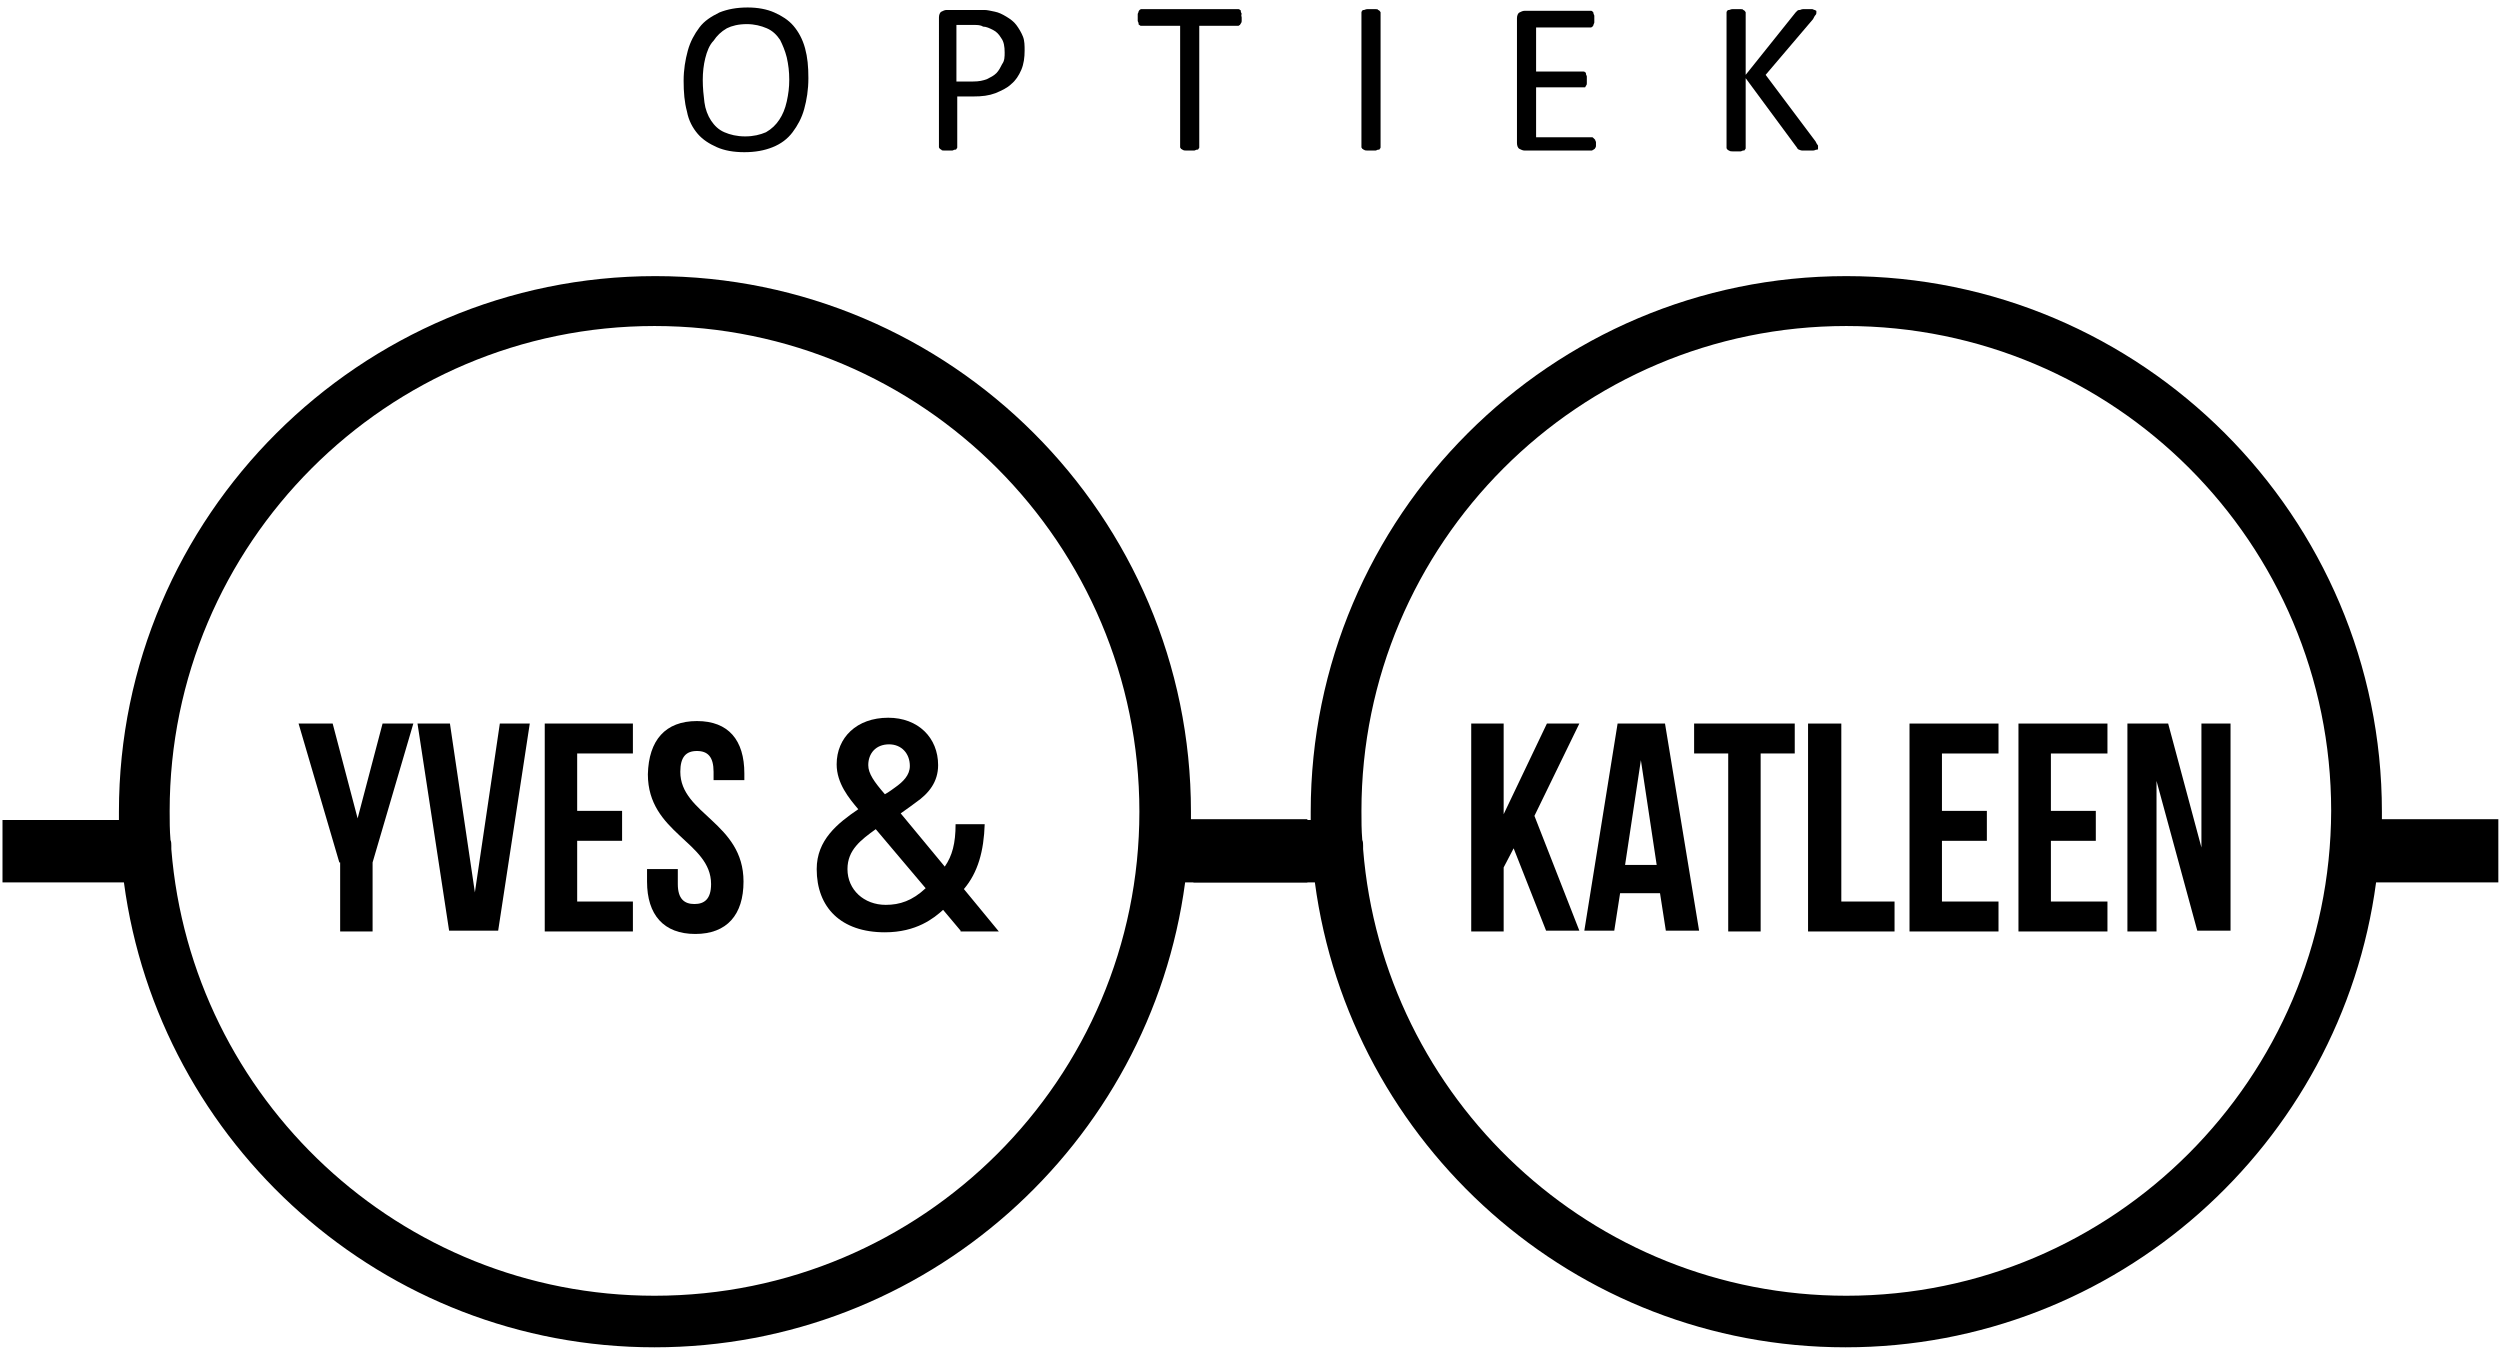
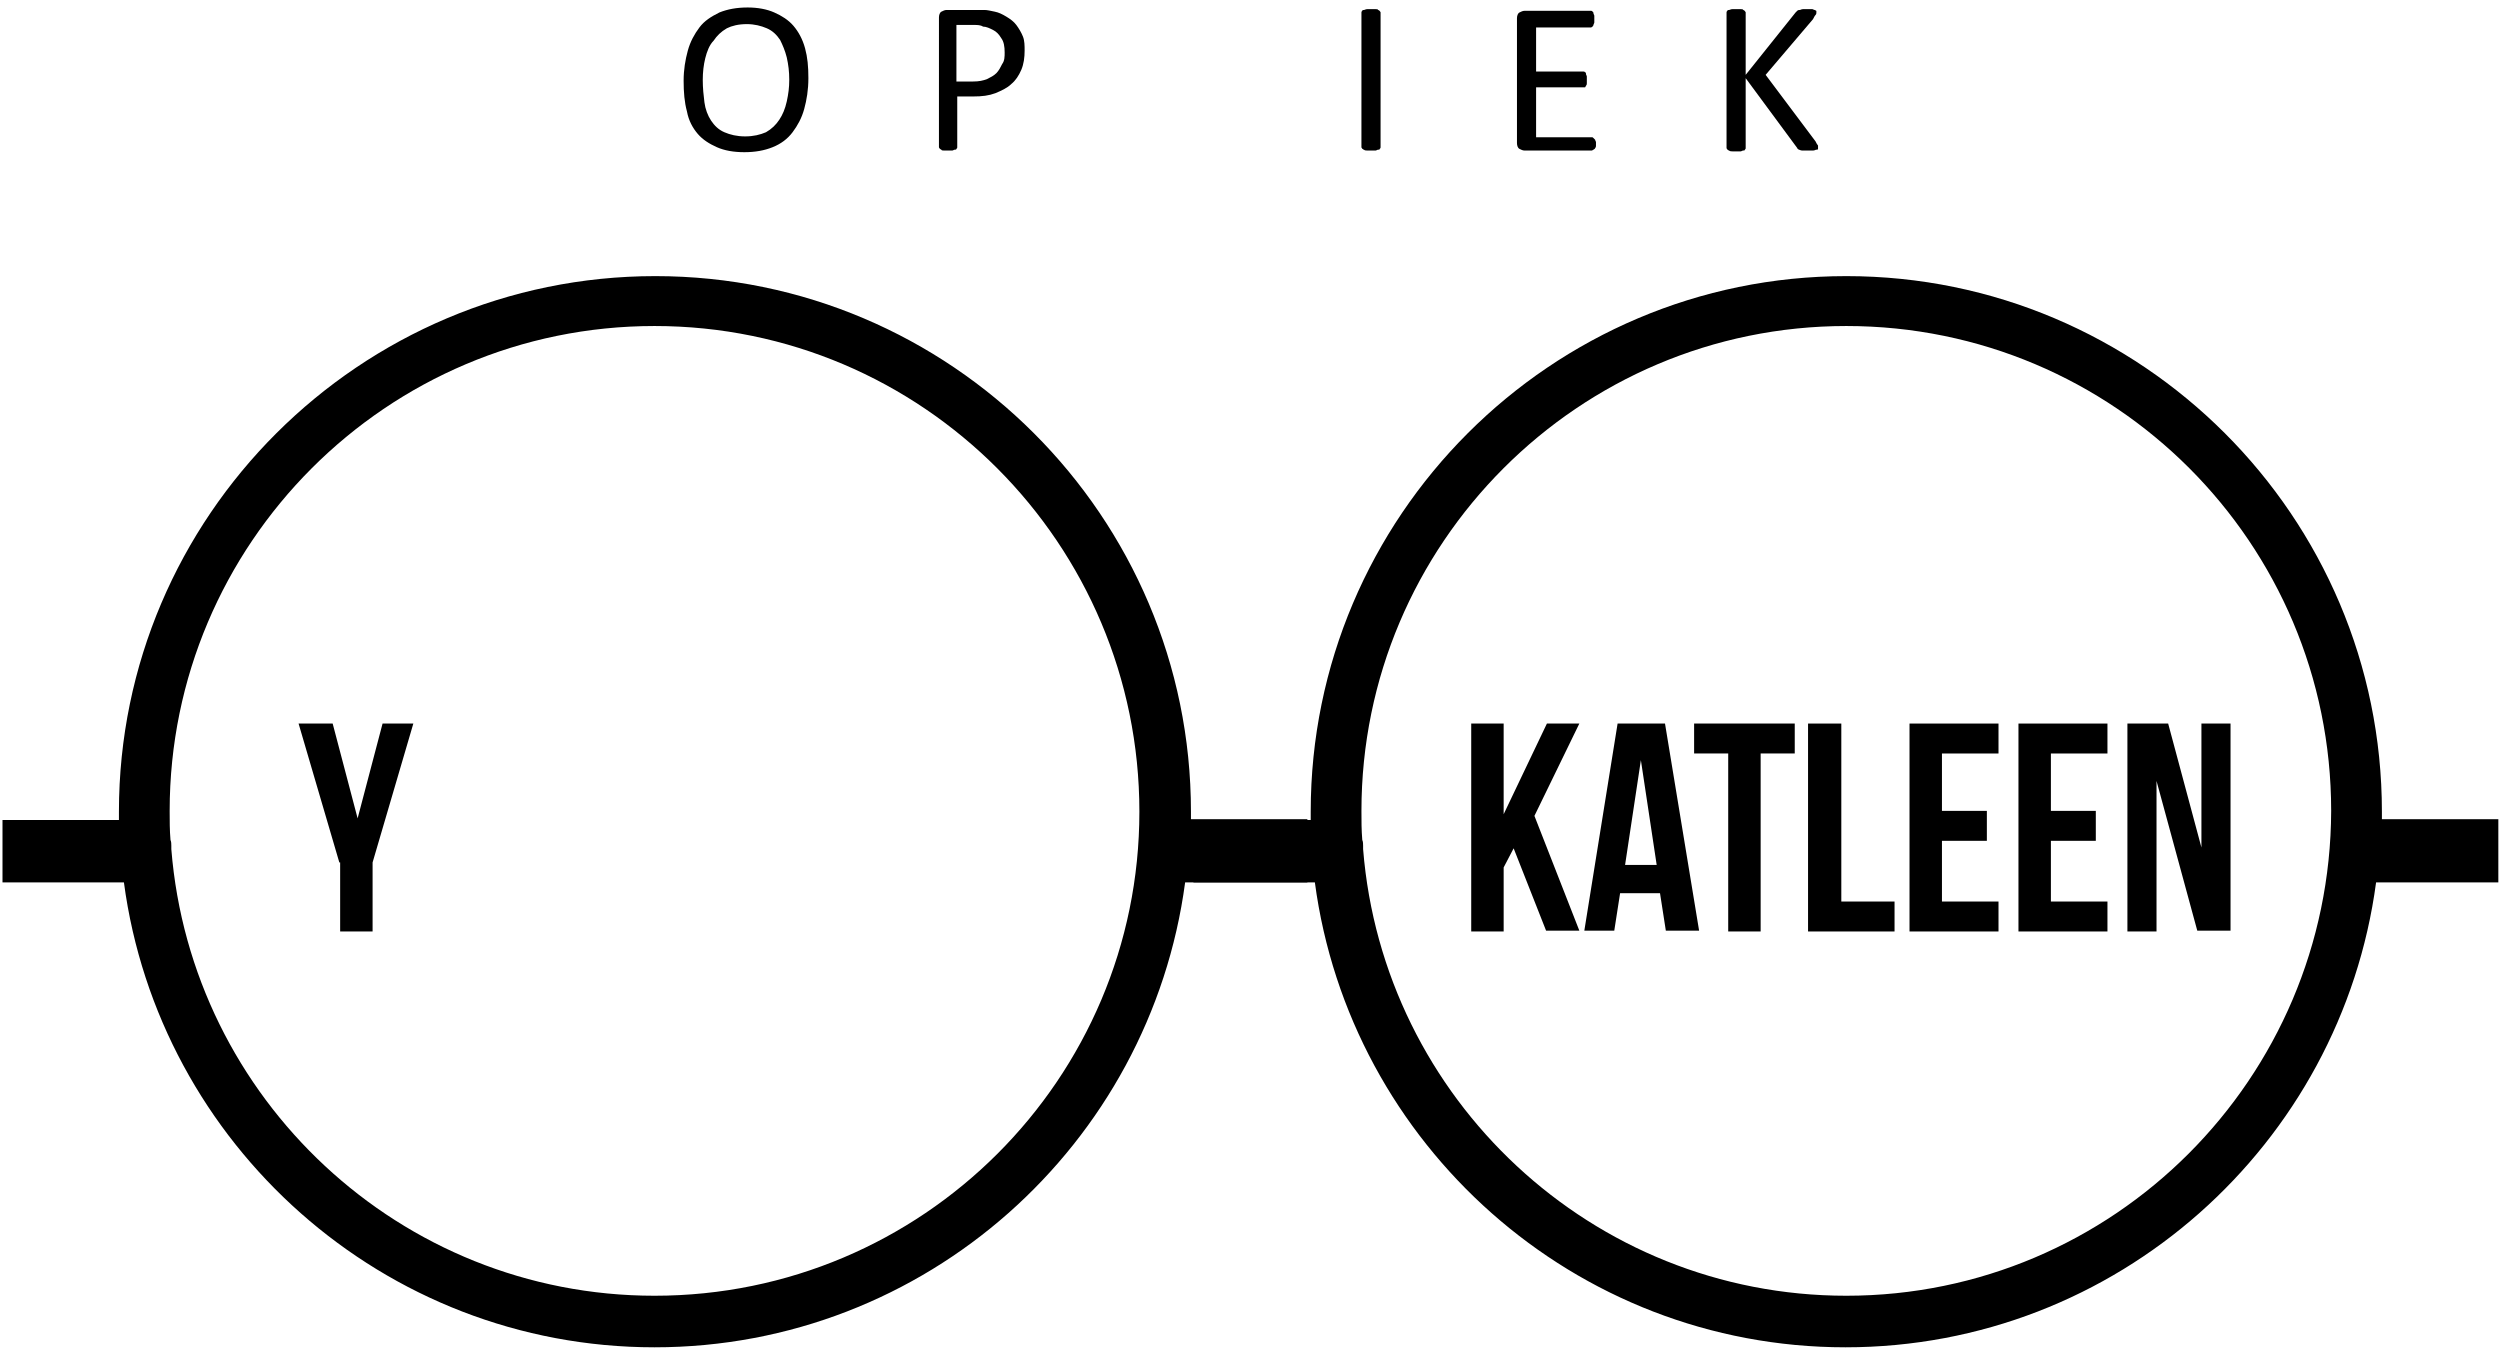
<svg xmlns="http://www.w3.org/2000/svg" version="1.1" id="Laag_1" x="0px" y="0px" viewBox="0 0 300.6 162.9" style="enable-background:new 0 0 300.6 162.9;" xml:space="preserve">
  <g>
    <g>
      <path d="M157.3,98.5h-14.1c0-0.3,0-0.6,0-0.9c0-35.5-28.9-64.4-64.4-64.4S14.3,62.1,14.3,97.6c0,0.3,0,0.7,0,1H0.3v7.5h14.6    c4.2,31.5,31.2,55.9,63.8,55.9c32.6,0,59.6-24.4,63.8-55.9h14.7V98.5z M78.7,155.8c-30.6,0-55.7-23.7-58.1-53.7v-0.4    c0-0.2,0-0.5-0.1-0.7c-0.1-1.2-0.1-2.3-0.1-3.5c0-32.1,26.1-58.3,58.3-58.3S137,65.4,137,97.6C137,129.7,110.9,155.8,78.7,155.8z" />
      <g>
        <path d="M40.8,103.7L35.9,87H40l3,11.4l3-11.4h3.7l-4.9,16.7v8.3h-3.9V103.7z" />
-         <path d="M57.1,107.3l3-20.3h3.6l-3.8,24.9H54L50.2,87h3.9L57.1,107.3z" />
-         <path d="M69.4,97.5h5.4v3.6h-5.4v7.3h6.7v3.6H65.5V87h10.6v3.6h-6.7V97.5z" />
-         <path d="M83.8,86.7c3.8,0,5.7,2.3,5.7,6.3v0.8h-3.7v-1c0-1.8-0.7-2.5-2-2.5s-2,0.7-2,2.5c0,5.1,7.6,6.1,7.6,13.2     c0,4-2,6.3-5.8,6.3s-5.8-2.3-5.8-6.3v-1.5h3.7v1.8c0,1.8,0.8,2.4,2,2.4s2-0.6,2-2.4c0-5.1-7.6-6.1-7.6-13.2     C78,89,80,86.7,83.8,86.7z" />
-         <path d="M115.5,111.9l-2.1-2.5c-1.1,1-3.2,2.7-7,2.7c-5.3,0-8.2-3-8.2-7.6c0-3.5,2.5-5.5,5-7.2c-1.1-1.3-2.6-3.1-2.6-5.4     c0-3.2,2.4-5.6,6.2-5.6c3.6,0,6,2.4,6,5.7c0,2-1.1,3.4-2.7,4.5c0,0-1.2,0.9-1.8,1.3l5.3,6.4c0.9-1.3,1.3-2.8,1.3-5.1h3.5     c-0.1,3.2-0.8,5.8-2.5,7.8l4.2,5.1H115.5z M105.3,99.7c-1.8,1.3-3.4,2.5-3.4,4.8c0,2.5,2,4.3,4.6,4.3c1.7,0,3.2-0.5,4.8-2     L105.3,99.7z M106.9,89.5c-1.6,0-2.5,1.1-2.5,2.5c0,1,0.7,2,2,3.5c0.4-0.2,1.2-0.8,1.2-0.8c1-0.7,1.8-1.5,1.8-2.6     C109.4,90.6,108.4,89.5,106.9,89.5z" />
      </g>
      <path d="M300.5,98.5h-14.1c0-0.3,0-0.6,0-0.9c0-35.5-28.9-64.4-64.4-64.4s-64.4,28.9-64.4,64.4c0,0.3,0,0.7,0,1h-14.1v7.5h14.6    c4.2,31.5,31.2,55.9,63.8,55.9c32.6,0,59.6-24.4,63.8-55.9h14.7V98.5z M222,155.8c-30.6,0-55.7-23.7-58.1-53.7v-0.4    c0-0.2,0-0.5-0.1-0.7c-0.1-1.2-0.1-2.3-0.1-3.5c0-32.1,26.1-58.3,58.3-58.3s58.3,26.1,58.3,58.3    C280.2,129.7,254.1,155.8,222,155.8z" />
      <g>
        <path d="M182,102l-1.2,2.3v7.7h-3.9V87h3.9v10.9L186,87h3.9l-5.4,11.1l5.4,13.8h-4L182,102z" />
        <path d="M204.3,111.9h-4l-0.7-4.5h-4.8l-0.7,4.5h-3.6l4-24.9h5.7L204.3,111.9z M195.4,104h3.8l-1.9-12.6L195.4,104z" />
        <path d="M203.7,87h12.1v3.6h-4.1v21.4h-3.9V90.6h-4.1V87z" />
        <path d="M217.5,87h3.9v21.4h6.4v3.6h-10.4V87z" />
        <path d="M233.5,97.5h5.4v3.6h-5.4v7.3h6.8v3.6h-10.7V87h10.7v3.6h-6.8V97.5z" />
        <path d="M246.6,97.5h5.4v3.6h-5.4v7.3h6.8v3.6h-10.7V87h10.7v3.6h-6.8V97.5z" />
        <path d="M259.3,93.9v18.1h-3.5V87h4.9l4,14.9V87h3.5v24.9h-4L259.3,93.9z" />
      </g>
    </g>
    <g>
      <path d="M97.2,9.4c0,1.4-0.2,2.6-0.5,3.7c-0.3,1.1-0.8,2-1.4,2.8c-0.6,0.8-1.4,1.4-2.4,1.8c-1,0.4-2.1,0.6-3.4,0.6    c-1.3,0-2.4-0.2-3.3-0.6c-0.9-0.4-1.7-0.9-2.3-1.6c-0.6-0.7-1.1-1.6-1.3-2.7c-0.3-1.1-0.4-2.3-0.4-3.7c0-1.3,0.2-2.5,0.5-3.6    c0.3-1.1,0.8-2,1.4-2.8c0.6-0.8,1.4-1.3,2.4-1.8c1-0.4,2.1-0.6,3.4-0.6c1.2,0,2.3,0.2,3.2,0.6s1.7,0.9,2.3,1.6    c0.6,0.7,1.1,1.6,1.4,2.7S97.2,8,97.2,9.4z M94.9,9.6c0-1-0.1-1.8-0.3-2.7c-0.2-0.8-0.5-1.5-0.8-2.1c-0.4-0.6-0.9-1.1-1.6-1.4    c-0.7-0.3-1.5-0.5-2.4-0.5c-1,0-1.8,0.2-2.4,0.5c-0.7,0.4-1.2,0.9-1.6,1.5C85.3,5.4,85,6.2,84.8,7c-0.2,0.8-0.3,1.7-0.3,2.6    c0,1,0.1,1.9,0.2,2.7s0.4,1.6,0.8,2.2c0.4,0.6,0.9,1.1,1.6,1.4c0.7,0.3,1.5,0.5,2.5,0.5c1,0,1.8-0.2,2.5-0.5    c0.7-0.4,1.2-0.9,1.6-1.5c0.4-0.6,0.7-1.3,0.9-2.2C94.8,11.3,94.9,10.5,94.9,9.6z" />
      <path d="M123.2,6.1c0,0.8-0.1,1.6-0.4,2.3c-0.3,0.7-0.7,1.3-1.2,1.7c-0.5,0.5-1.2,0.8-1.9,1.1c-0.8,0.3-1.6,0.4-2.7,0.4h-1.9v6.1    c0,0.1,0,0.1-0.1,0.2c0,0.1-0.1,0.1-0.2,0.1c-0.1,0-0.2,0.1-0.3,0.1c-0.1,0-0.3,0-0.5,0c-0.2,0-0.4,0-0.5,0c-0.1,0-0.3,0-0.3-0.1    c-0.1,0-0.1-0.1-0.2-0.1c0-0.1-0.1-0.1-0.1-0.2V2.1c0-0.3,0.1-0.6,0.3-0.7c0.2-0.1,0.4-0.2,0.6-0.2h3.6c0.4,0,0.7,0,1,0    c0.3,0,0.7,0.1,1.2,0.2c0.5,0.1,0.9,0.3,1.4,0.6s0.9,0.6,1.2,1c0.3,0.4,0.6,0.9,0.8,1.4S123.2,5.5,123.2,6.1z M120.8,6.3    c0-0.7-0.1-1.3-0.4-1.7c-0.3-0.5-0.6-0.8-1-1c-0.4-0.2-0.8-0.4-1.2-0.4C117.9,3,117.5,3,117.1,3h-2.1v6.8h2c0.7,0,1.2-0.1,1.7-0.3    c0.4-0.2,0.8-0.4,1.1-0.7c0.3-0.3,0.5-0.7,0.7-1.1C120.8,7.3,120.8,6.8,120.8,6.3z" />
-       <path d="M149.3,2.1c0,0.2,0,0.3,0,0.4c0,0.1,0,0.2-0.1,0.3c0,0.1-0.1,0.1-0.1,0.2c-0.1,0-0.1,0.1-0.2,0.1h-4.7v14.6    c0,0.1,0,0.1-0.1,0.2c0,0.1-0.1,0.1-0.2,0.1c-0.1,0-0.2,0.1-0.3,0.1c-0.1,0-0.3,0-0.5,0c-0.2,0-0.4,0-0.5,0c-0.1,0-0.3,0-0.4-0.1    c-0.1,0-0.1-0.1-0.2-0.1c0-0.1-0.1-0.1-0.1-0.2V3.1h-4.7c-0.1,0-0.1,0-0.2-0.1c-0.1,0-0.1-0.1-0.1-0.2c0-0.1-0.1-0.2-0.1-0.3    c0-0.1,0-0.3,0-0.4c0-0.2,0-0.3,0-0.4c0-0.1,0.1-0.2,0.1-0.3c0-0.1,0.1-0.1,0.1-0.2c0.1,0,0.1-0.1,0.2-0.1h11.7    c0.1,0,0.1,0,0.2,0.1c0.1,0,0.1,0.1,0.1,0.2c0,0.1,0.1,0.2,0.1,0.3C149.2,1.8,149.3,2,149.3,2.1z" />
      <path d="M166,17.7c0,0.1,0,0.1-0.1,0.2c0,0.1-0.1,0.1-0.2,0.1c-0.1,0-0.2,0.1-0.3,0.1c-0.1,0-0.3,0-0.5,0c-0.2,0-0.4,0-0.5,0    c-0.1,0-0.3,0-0.4-0.1c-0.1,0-0.1-0.1-0.2-0.1c0-0.1-0.1-0.1-0.1-0.2V1.5c0-0.1,0-0.1,0.1-0.2c0-0.1,0.1-0.1,0.2-0.1    c0.1,0,0.2-0.1,0.4-0.1c0.1,0,0.3,0,0.5,0c0.2,0,0.4,0,0.5,0c0.1,0,0.3,0,0.3,0.1c0.1,0,0.1,0.1,0.2,0.1c0,0.1,0.1,0.1,0.1,0.2    V17.7z" />
      <path d="M191.9,17.1c0,0.2,0,0.3,0,0.4c0,0.1,0,0.2-0.1,0.3c0,0.1-0.1,0.1-0.2,0.2c-0.1,0-0.1,0.1-0.2,0.1h-8.1    c-0.2,0-0.4-0.1-0.6-0.2c-0.2-0.1-0.3-0.4-0.3-0.7v-15c0-0.3,0.1-0.6,0.3-0.7c0.2-0.1,0.4-0.2,0.6-0.2h8c0.1,0,0.1,0,0.2,0.1    s0.1,0.1,0.1,0.2c0,0.1,0.1,0.2,0.1,0.3c0,0.1,0,0.3,0,0.4c0,0.2,0,0.3,0,0.4c0,0.1-0.1,0.2-0.1,0.3c0,0.1-0.1,0.1-0.1,0.2    c-0.1,0-0.1,0.1-0.2,0.1h-6.6v5.3h5.7c0.1,0,0.1,0,0.2,0.1c0.1,0,0.1,0.1,0.1,0.2c0,0.1,0.1,0.2,0.1,0.3c0,0.1,0,0.3,0,0.4    c0,0.2,0,0.3,0,0.4c0,0.1,0,0.2-0.1,0.3c0,0.1-0.1,0.1-0.1,0.2c-0.1,0-0.1,0-0.2,0h-5.7v6h6.7c0.1,0,0.1,0,0.2,0.1    s0.1,0.1,0.2,0.2c0,0.1,0.1,0.2,0.1,0.3C191.9,16.8,191.9,16.9,191.9,17.1z" />
      <path d="M218.6,17.7c0,0.1,0,0.1,0,0.2c0,0.1-0.1,0.1-0.2,0.1c-0.1,0-0.2,0.1-0.4,0.1c-0.1,0-0.3,0-0.6,0c-0.3,0-0.6,0-0.7,0    c-0.2,0-0.3-0.1-0.4-0.1c-0.1-0.1-0.2-0.1-0.2-0.2l-6.2-8.4v8.4c0,0.1,0,0.1-0.1,0.2c0,0.1-0.1,0.1-0.2,0.1    c-0.1,0-0.2,0.1-0.3,0.1c-0.1,0-0.3,0-0.5,0c-0.2,0-0.4,0-0.5,0c-0.1,0-0.3,0-0.4-0.1c-0.1,0-0.1-0.1-0.2-0.1    c0-0.1-0.1-0.1-0.1-0.2V1.5c0-0.1,0-0.1,0.1-0.2c0-0.1,0.1-0.1,0.2-0.1c0.1,0,0.2-0.1,0.4-0.1c0.1,0,0.3,0,0.5,0    c0.2,0,0.4,0,0.5,0c0.1,0,0.3,0,0.3,0.1c0.1,0,0.1,0.1,0.2,0.1c0,0.1,0.1,0.1,0.1,0.2V9l6-7.5c0.1-0.1,0.1-0.1,0.2-0.2    c0.1-0.1,0.2-0.1,0.3-0.1c0.1,0,0.2-0.1,0.4-0.1c0.1,0,0.3,0,0.6,0c0.2,0,0.4,0,0.5,0c0.1,0,0.2,0.1,0.3,0.1    c0.1,0,0.1,0.1,0.2,0.1c0,0.1,0,0.1,0,0.2c0,0.1,0,0.2-0.1,0.3c-0.1,0.1-0.2,0.3-0.3,0.5L212.3,9l6,8c0.1,0.2,0.2,0.4,0.3,0.5    C218.6,17.5,218.6,17.6,218.6,17.7z" />
    </g>
  </g>
</svg>